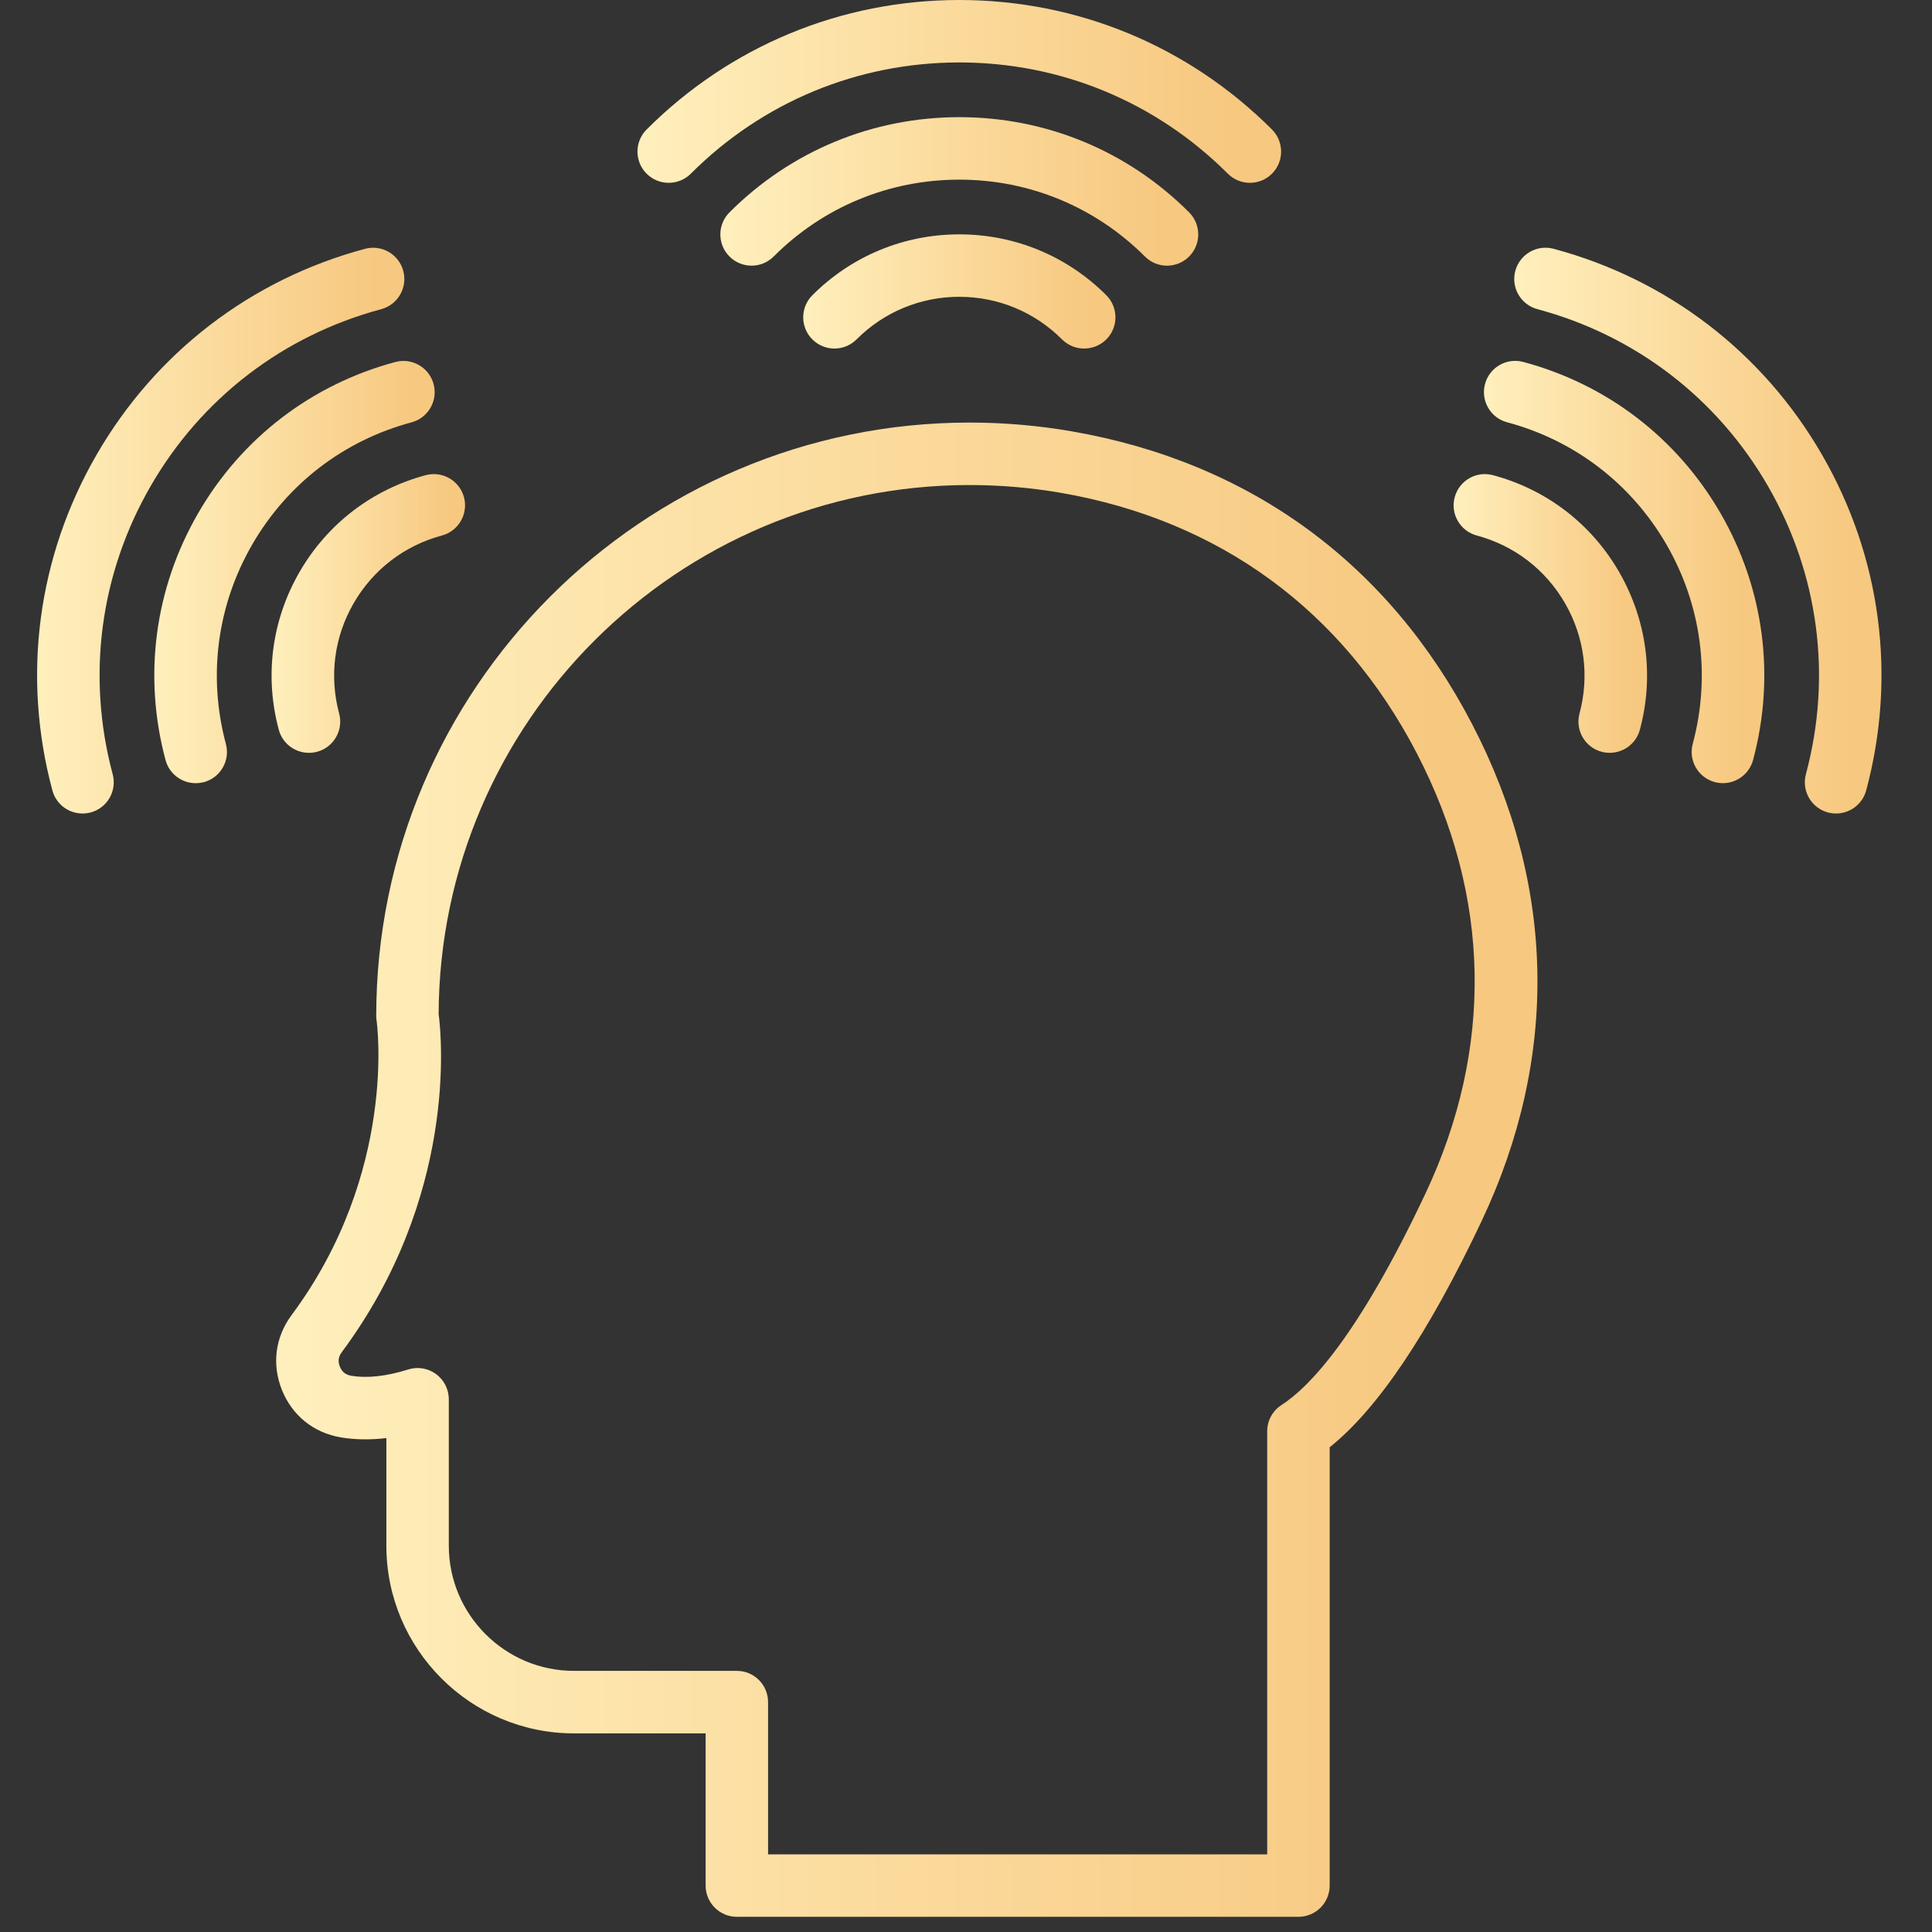
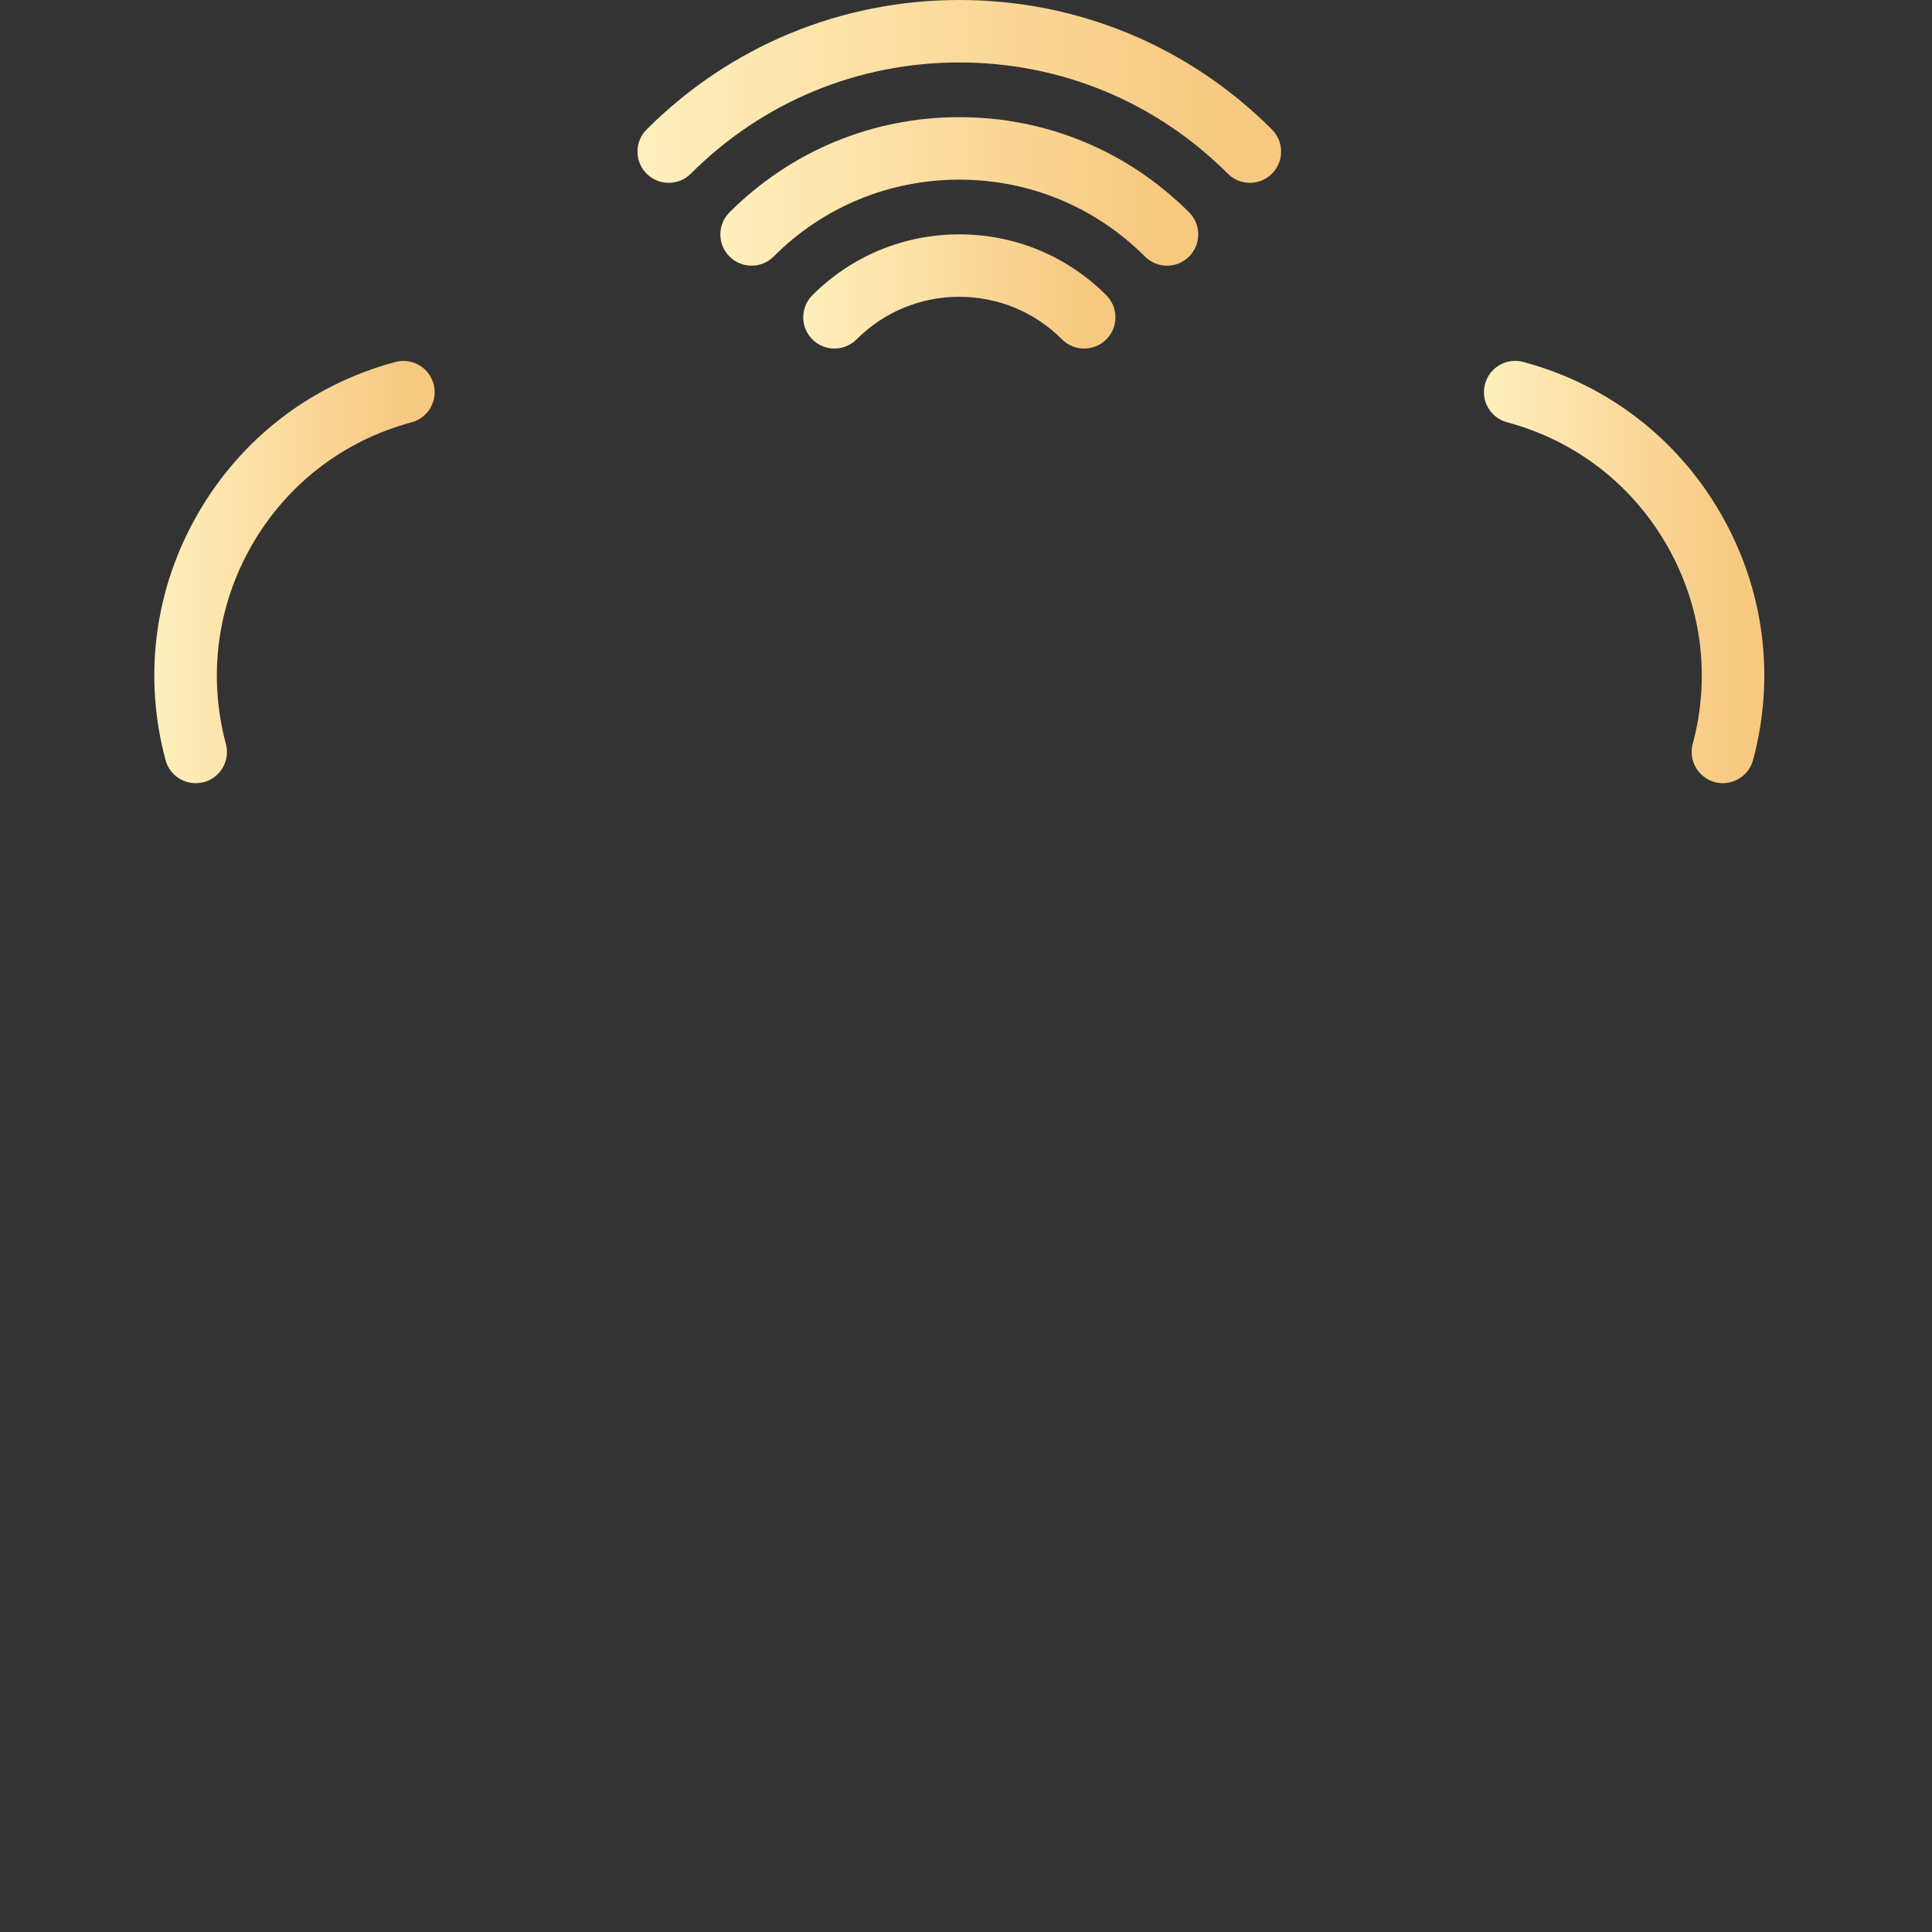
<svg xmlns="http://www.w3.org/2000/svg" width="56" height="56" viewBox="0 0 56 56" fill="none">
  <rect x="0" y="0" width="56" height="56" fill="#333333" stroke="none" />
-   <path d="M37.635 55.56H21.358C20.858 55.56 20.453 55.154 20.453 54.654V50.243H16.638C13.639 50.243 11.199 47.803 11.199 44.803V41.683C10.732 41.739 10.291 41.732 9.877 41.663C9.091 41.53 8.47 41.03 8.172 40.29C7.875 39.55 7.976 38.758 8.452 38.118C11.531 33.973 10.923 29.629 10.916 29.586C10.909 29.541 10.905 29.494 10.905 29.449C10.905 19.965 18.621 12.248 28.106 12.248C29.097 12.248 30.091 12.333 31.061 12.502C36.239 13.399 40.256 16.338 42.677 21.002C45.098 25.666 45.191 30.643 42.945 35.394C41.409 38.643 39.93 40.844 38.541 41.949V54.654C38.541 54.895 38.446 55.125 38.276 55.295C38.106 55.464 37.875 55.56 37.635 55.56ZM22.263 53.749H36.73V41.487C36.73 41.179 36.885 40.894 37.143 40.727C37.983 40.185 39.385 38.684 41.306 34.62C43.302 30.4 43.219 25.979 41.068 21.836C38.917 17.692 35.349 15.082 30.75 14.285C29.882 14.135 28.992 14.059 28.104 14.059C19.638 14.059 12.748 20.929 12.714 29.387C12.803 30.063 13.254 34.687 9.904 39.197C9.808 39.327 9.79 39.462 9.851 39.613C9.912 39.764 10.019 39.849 10.178 39.876C10.642 39.955 11.199 39.894 11.834 39.694C12.109 39.608 12.408 39.658 12.64 39.829C12.872 40 13.009 40.271 13.009 40.558V44.802C13.009 46.803 14.637 48.431 16.638 48.431H21.358C21.858 48.431 22.263 48.836 22.263 49.336V53.749Z" fill="url(#paint0_linear_586_128)" />
  <path d="M19.383 5.299C19.15 5.299 18.919 5.211 18.742 5.034C18.389 4.681 18.389 4.108 18.742 3.754C21.163 1.333 24.381 0 27.806 0C31.229 0 34.448 1.333 36.869 3.754C37.222 4.108 37.222 4.681 36.869 5.034C36.515 5.388 35.942 5.388 35.589 5.034C33.509 2.955 30.746 1.81 27.807 1.81C24.867 1.81 22.103 2.955 20.024 5.034C19.847 5.211 19.615 5.299 19.383 5.299Z" fill="url(#paint1_linear_586_128)" />
  <path d="M33.826 7.701C33.594 7.701 33.363 7.612 33.186 7.435C31.75 5.999 29.838 5.207 27.806 5.207C25.773 5.207 23.862 5.997 22.425 7.435C22.071 7.789 21.498 7.789 21.145 7.435C20.791 7.082 20.791 6.509 21.145 6.155C22.923 4.377 25.289 3.396 27.806 3.396C30.322 3.396 32.688 4.375 34.467 6.155C34.82 6.509 34.82 7.082 34.467 7.435C34.29 7.612 34.059 7.701 33.826 7.701Z" fill="url(#paint2_linear_586_128)" />
  <path d="M31.424 10.103C31.192 10.103 30.961 10.014 30.784 9.838C29.988 9.042 28.93 8.603 27.805 8.603C26.68 8.603 25.622 9.042 24.827 9.838C24.473 10.191 23.9 10.191 23.547 9.838C23.193 9.484 23.193 8.911 23.547 8.557C24.684 7.42 26.198 6.793 27.807 6.793C29.416 6.793 30.928 7.42 32.067 8.557C32.42 8.911 32.42 9.484 32.067 9.838C31.889 10.014 31.656 10.103 31.424 10.103Z" fill="url(#paint3_linear_586_128)" />
-   <path d="M53.22 23.58C53.142 23.58 53.063 23.57 52.985 23.55C52.502 23.42 52.216 22.924 52.345 22.44C53.107 19.601 52.715 16.635 51.245 14.089C49.776 11.543 47.402 9.722 44.562 8.961C44.079 8.831 43.792 8.335 43.922 7.851C44.052 7.368 44.548 7.083 45.031 7.211C48.338 8.098 51.102 10.218 52.813 13.183C54.525 16.147 54.98 19.601 54.093 22.908C53.985 23.313 53.619 23.58 53.22 23.58Z" fill="url(#paint4_linear_586_128)" />
  <path d="M49.94 22.7C49.862 22.7 49.783 22.69 49.705 22.67C49.222 22.54 48.935 22.044 49.065 21.56C49.591 19.597 49.321 17.547 48.305 15.786C47.288 14.026 45.648 12.766 43.684 12.24C43.201 12.111 42.914 11.614 43.044 11.131C43.174 10.648 43.67 10.361 44.153 10.491C46.584 11.142 48.615 12.701 49.873 14.881C51.131 17.06 51.466 19.598 50.814 22.028C50.704 22.434 50.339 22.7 49.94 22.7Z" fill="url(#paint5_linear_586_128)" />
-   <path d="M46.658 21.821C46.58 21.821 46.501 21.811 46.423 21.791C45.94 21.661 45.654 21.165 45.783 20.681C46.075 19.595 45.925 18.459 45.363 17.485C44.8 16.51 43.892 15.813 42.805 15.522C42.322 15.392 42.035 14.896 42.165 14.413C42.294 13.93 42.791 13.643 43.274 13.773C44.829 14.189 46.128 15.186 46.931 16.579C47.735 17.973 47.95 19.596 47.533 21.15C47.424 21.555 47.058 21.821 46.658 21.821Z" fill="url(#paint6_linear_586_128)" />
-   <path d="M2.391 23.58C1.992 23.58 1.626 23.314 1.518 22.909C0.631 19.603 1.086 16.148 2.798 13.184C4.509 10.219 7.274 8.098 10.58 7.212C11.063 7.083 11.559 7.369 11.689 7.852C11.819 8.336 11.532 8.832 11.049 8.962C8.209 9.723 5.835 11.544 4.366 14.09C2.896 16.636 2.506 19.602 3.266 22.441C3.396 22.925 3.109 23.421 2.626 23.55C2.548 23.569 2.469 23.58 2.391 23.58Z" fill="url(#paint7_linear_586_128)" />
  <path d="M5.672 22.701C5.272 22.701 4.907 22.435 4.798 22.03C4.146 19.6 4.481 17.061 5.739 14.883C6.996 12.703 9.028 11.145 11.459 10.493C11.942 10.363 12.438 10.65 12.568 11.133C12.698 11.616 12.411 12.113 11.928 12.242C9.964 12.768 8.324 14.028 7.308 15.788C6.292 17.548 6.022 19.599 6.547 21.562C6.677 22.046 6.391 22.542 5.907 22.672C5.828 22.69 5.749 22.701 5.672 22.701Z" fill="url(#paint8_linear_586_128)" />
-   <path d="M8.953 21.821C8.553 21.821 8.188 21.555 8.08 21.15C7.663 19.596 7.877 17.973 8.682 16.579C9.487 15.186 10.786 14.189 12.339 13.773C12.823 13.643 13.319 13.93 13.449 14.413C13.578 14.896 13.292 15.392 12.809 15.522C11.722 15.813 10.813 16.511 10.251 17.485C9.688 18.459 9.539 19.595 9.83 20.681C9.96 21.165 9.673 21.661 9.19 21.791C9.109 21.812 9.03 21.821 8.953 21.821Z" fill="url(#paint9_linear_586_128)" />
  <defs>
    <linearGradient id="paint0_linear_586_128" x1="8.563" y1="12.248" x2="41.695" y2="12.248" gradientUnits="userSpaceOnUse">
      <stop stop-color="#FFEFBC" />
      <stop offset="1" stop-color="#F7C880" />
    </linearGradient>
    <linearGradient id="paint1_linear_586_128" x1="18.762" y1="0" x2="35.67" y2="0" gradientUnits="userSpaceOnUse">
      <stop stop-color="#FFEFBC" />
      <stop offset="1" stop-color="#F7C880" />
    </linearGradient>
    <linearGradient id="paint2_linear_586_128" x1="21.091" y1="3.396" x2="33.645" y2="3.396" gradientUnits="userSpaceOnUse">
      <stop stop-color="#FFEFBC" />
      <stop offset="1" stop-color="#F7C880" />
    </linearGradient>
    <linearGradient id="paint3_linear_586_128" x1="23.42" y1="6.793" x2="31.622" y2="6.793" gradientUnits="userSpaceOnUse">
      <stop stop-color="#FFEFBC" />
      <stop offset="1" stop-color="#F7C880" />
    </linearGradient>
    <linearGradient id="paint4_linear_586_128" x1="44.054" y1="7.181" x2="53.7" y2="7.181" gradientUnits="userSpaceOnUse">
      <stop stop-color="#FFEFBC" />
      <stop offset="1" stop-color="#F7C880" />
    </linearGradient>
    <linearGradient id="paint5_linear_586_128" x1="43.137" y1="10.46" x2="50.502" y2="10.46" gradientUnits="userSpaceOnUse">
      <stop stop-color="#FFEFBC" />
      <stop offset="1" stop-color="#F7C880" />
    </linearGradient>
    <linearGradient id="paint6_linear_586_128" x1="42.219" y1="13.742" x2="47.301" y2="13.742" gradientUnits="userSpaceOnUse">
      <stop stop-color="#FFEFBC" />
      <stop offset="1" stop-color="#F7C880" />
    </linearGradient>
    <linearGradient id="paint7_linear_586_128" x1="1.238" y1="7.181" x2="10.885" y2="7.181" gradientUnits="userSpaceOnUse">
      <stop stop-color="#FFEFBC" />
      <stop offset="1" stop-color="#F7C880" />
    </linearGradient>
    <linearGradient id="paint8_linear_586_128" x1="4.597" y1="10.462" x2="11.962" y2="10.462" gradientUnits="userSpaceOnUse">
      <stop stop-color="#FFEFBC" />
      <stop offset="1" stop-color="#F7C880" />
    </linearGradient>
    <linearGradient id="paint9_linear_586_128" x1="7.958" y1="13.742" x2="13.04" y2="13.742" gradientUnits="userSpaceOnUse">
      <stop stop-color="#FFEFBC" />
      <stop offset="1" stop-color="#F7C880" />
    </linearGradient>
  </defs>
</svg>